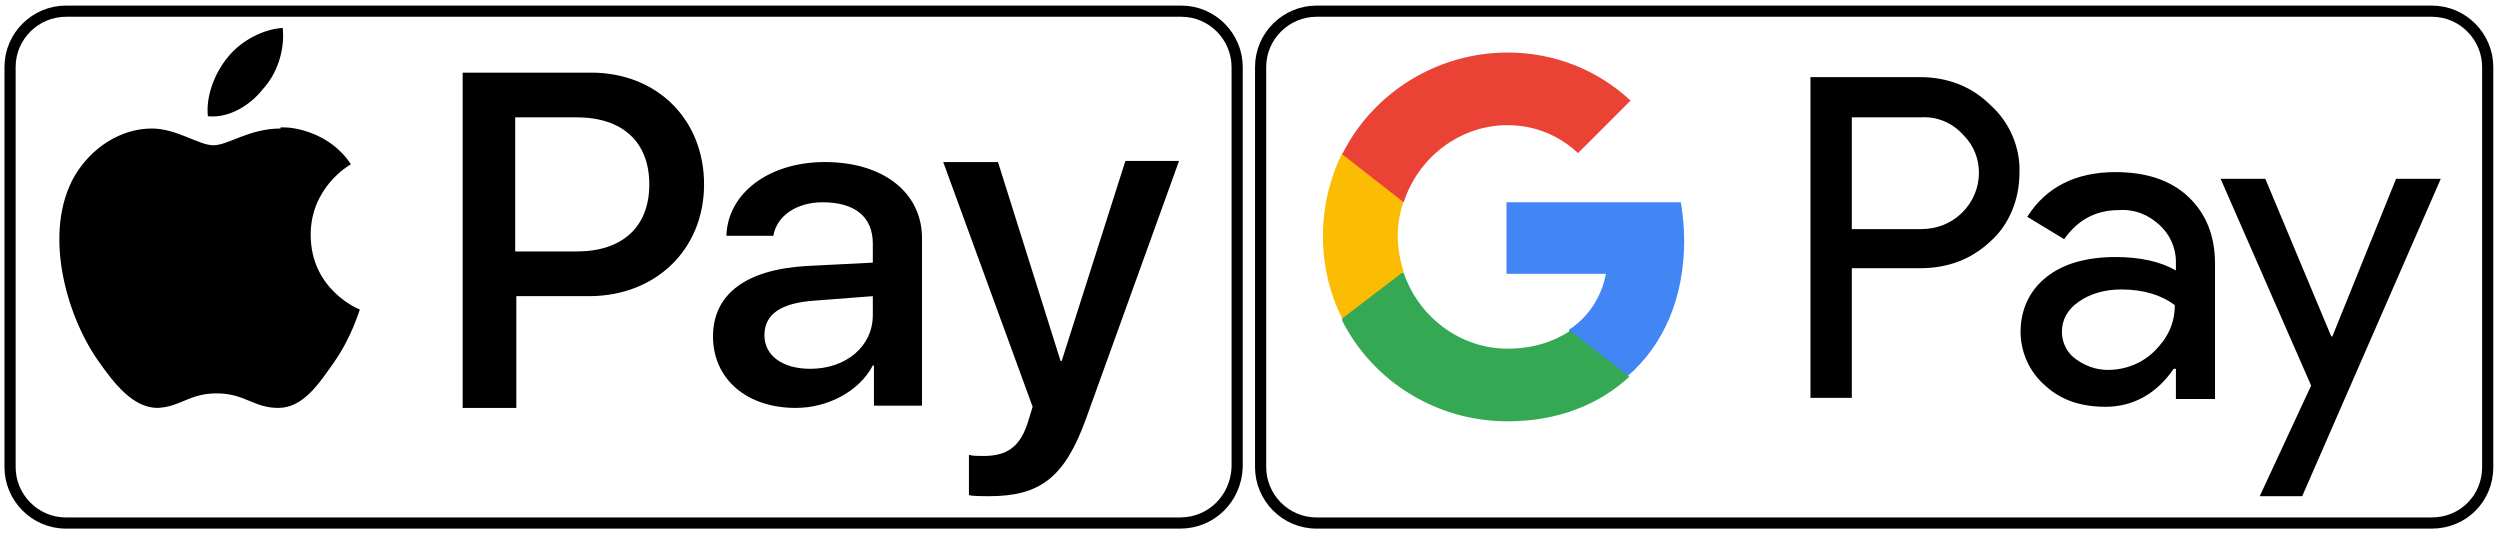
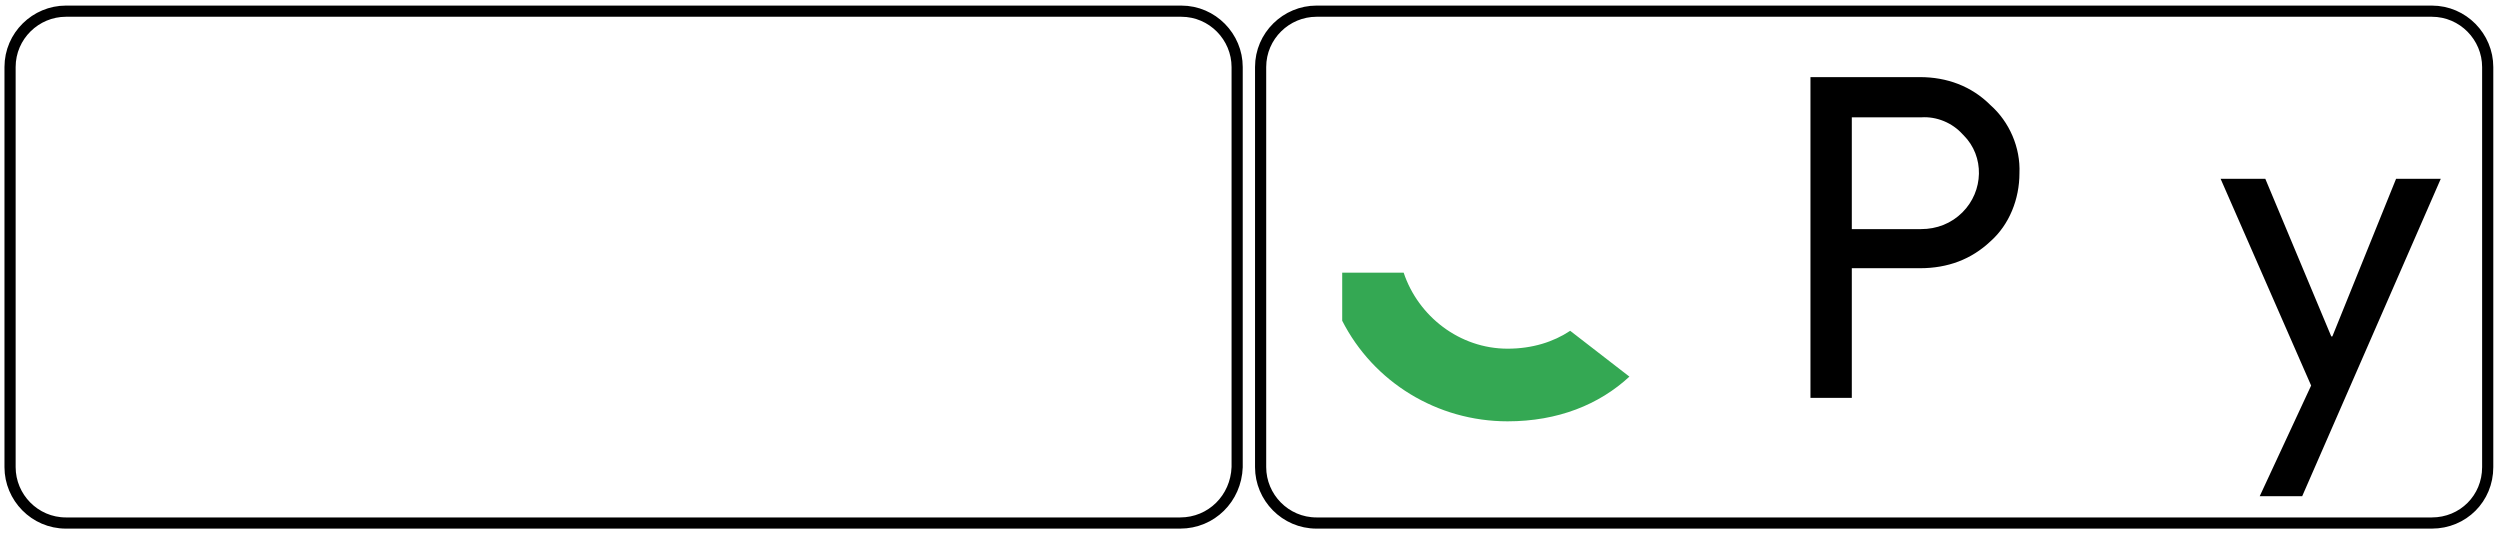
<svg xmlns="http://www.w3.org/2000/svg" version="1.1" id="Layer_1" x="0px" y="0px" viewBox="0 0 223.7 47.7" style="enable-background:new 0 0 223.7 47.7;" xml:space="preserve">
  <style type="text/css">
	.st0{fill:#4285F4;}
	.st1{fill:#34A853;}
	.st2{fill:#FBBC04;}
	.st3{fill:#EA4335;}
	.st4{fill:none;stroke:#000000;stroke-miterlimit:10;}
</style>
-   <path d="M25.3,2.5c-1.7,0.1-3.7,1.1-4.9,2.6c-1.1,1.3-2,3.4-1.8,5.3c1.9,0.2,3.8-1,4.9-2.4C24.8,6.6,25.5,4.5,25.3,2.5z M41.4,6.5  v30h4.8v-10h6.5c6,0,10.3-4.2,10.3-10s-4.2-10-10.1-10H41.4z M46.1,10.5h5.5c4.1,0,6.5,2.2,6.5,6s-2.4,6-6.5,6h-5.5V10.5z   M25.1,11.5c-2.8,0-4.7,1.5-6,1.5c-1.3,0-3.3-1.5-5.5-1.5c-2.8,0-5.4,1.7-6.9,4.2c-2.9,5-0.8,12.5,2.1,16.6c1.4,2,3.1,4.2,5.3,4.2  c2.1-0.1,2.8-1.3,5.3-1.3c2.5,0,3.3,1.3,5.5,1.3s3.6-2.1,5-4.1c1.6-2.3,2.2-4.5,2.3-4.7c0,0-4.4-1.7-4.4-6.7c0-4.2,3.4-6.2,3.6-6.3  c-1.9-2.9-5.2-3.3-5.9-3.3H25.1z M73.8,14.5c-5,0-8.7,2.8-8.8,6.6h4.2c0.3-1.8,2.1-3,4.4-3c2.9,0,4.5,1.3,4.5,3.7l0,1.7l-5.9,0.3  c-5.4,0.3-8.4,2.5-8.4,6.3c0,3.8,3,6.4,7.4,6.4c2.9,0,5.7-1.5,6.9-3.8h0.1v3.6h4.3V21.5C82.6,17.3,79.1,14.5,73.8,14.5z M84.4,14.5  l8,21.9L92,37.7c-0.7,2.3-1.9,3.1-4,3.1c-0.4,0-1,0-1.3-0.1v3.6c0.3,0.1,1.4,0.1,1.8,0.1c4.6,0,6.8-1.7,8.7-7l8.3-23h-4.8L95,32.3  h-0.1l-5.6-17.8H84.4z M78.1,26.5l0,1.7c0,2.8-2.4,4.8-5.6,4.8c-2.5,0-4.1-1.2-4.1-3c0-1.9,1.5-2.9,4.5-3.1L78.1,26.5z" />
  <path d="M165.7,24v11.6H162V6.9h9.8c2.4,0,4.6,0.8,6.3,2.5c1.7,1.5,2.7,3.8,2.6,6.1c0,2.3-0.9,4.6-2.6,6.1c-1.7,1.6-3.8,2.4-6.3,2.4  L165.7,24L165.7,24z M165.7,10.5v10h6.2c1.4,0,2.7-0.5,3.7-1.5c1.9-1.9,2-5,0.1-6.9c0,0-0.1-0.1-0.1-0.1c-0.9-1-2.3-1.6-3.7-1.5  L165.7,10.5L165.7,10.5z" />
-   <path d="M189.3,15.4c2.7,0,4.9,0.7,6.5,2.2c1.6,1.5,2.4,3.5,2.4,6v12.1h-3.5V33h-0.2c-1.5,2.2-3.6,3.4-6.1,3.4c-2.2,0-4-0.6-5.4-1.9  c-1.4-1.2-2.2-3-2.2-4.8c0-2,0.8-3.7,2.3-4.9c1.5-1.2,3.6-1.8,6.2-1.8c2.2,0,4,0.4,5.4,1.2v-0.8c0-1.3-0.6-2.5-1.5-3.3  c-1-0.9-2.2-1.4-3.6-1.3c-2.1,0-3.7,0.9-4.9,2.6l-3.3-2C183.1,16.7,185.8,15.4,189.3,15.4z M184.5,29.7c0,1,0.5,1.9,1.2,2.4  c0.8,0.6,1.8,1,2.9,1c1.6,0,3.1-0.6,4.2-1.7c1.2-1.2,1.8-2.5,1.8-4.1c-1.2-0.9-2.8-1.4-4.8-1.4c-1.5,0-2.8,0.4-3.8,1.1  C185,27.7,184.5,28.6,184.5,29.7L184.5,29.7z" />
  <path d="M218.4,16L206,44.4h-3.8l4.6-9.9L198.7,16h4l5.9,14.1h0.1l5.7-14.1H218.4z" />
-   <path class="st0" d="M150.7,21.5c0-1.1-0.1-2.2-0.3-3.4h-15.6v6.4h8.9c-0.4,2.1-1.6,3.9-3.3,5v4.1h5.3  C148.9,30.8,150.7,26.6,150.7,21.5z" />
  <path class="st1" d="M134.9,37.7c4.5,0,8.2-1.5,10.9-4l-5.3-4.1c-1.5,1-3.4,1.6-5.6,1.6c-4.3,0-8-2.9-9.3-6.8h-5.5v4.3  C122.9,34.2,128.6,37.7,134.9,37.7z" />
-   <path class="st2" d="M125.6,24.3c-0.7-2.1-0.7-4.3,0-6.3v-4.3h-5.5c-2.3,4.7-2.3,10.2,0,14.8L125.6,24.3z" />
-   <path class="st3" d="M134.9,11.2c2.4,0,4.6,0.9,6.3,2.5l0,0l4.7-4.7c-3-2.8-6.9-4.3-11-4.3c-6.2,0-12,3.5-14.8,9.1l5.5,4.3  C126.9,14.1,130.6,11.2,134.9,11.2z" />
  <path class="st4" d="M105.6,46.8H5.9c-2.8,0-5-2.3-5-5V6c0-2.8,2.3-5,5-5h99.8c2.8,0,5,2.3,5,5v35.8  C110.6,44.6,108.4,46.8,105.6,46.8z" />
  <path class="st4" d="M217.6,46.8h-99.8c-2.8,0-5-2.3-5-5V6c0-2.8,2.3-5,5-5h99.8c2.8,0,5,2.3,5,5v35.8  C222.6,44.6,220.4,46.8,217.6,46.8z" />
</svg>